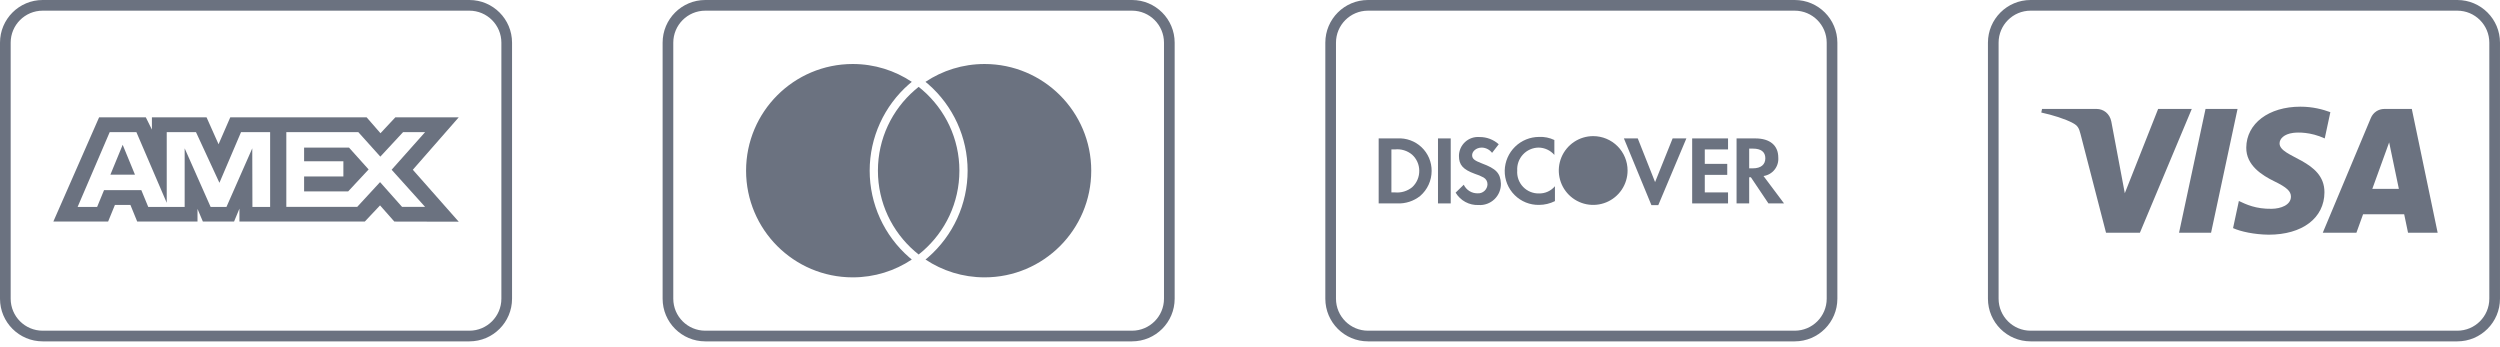
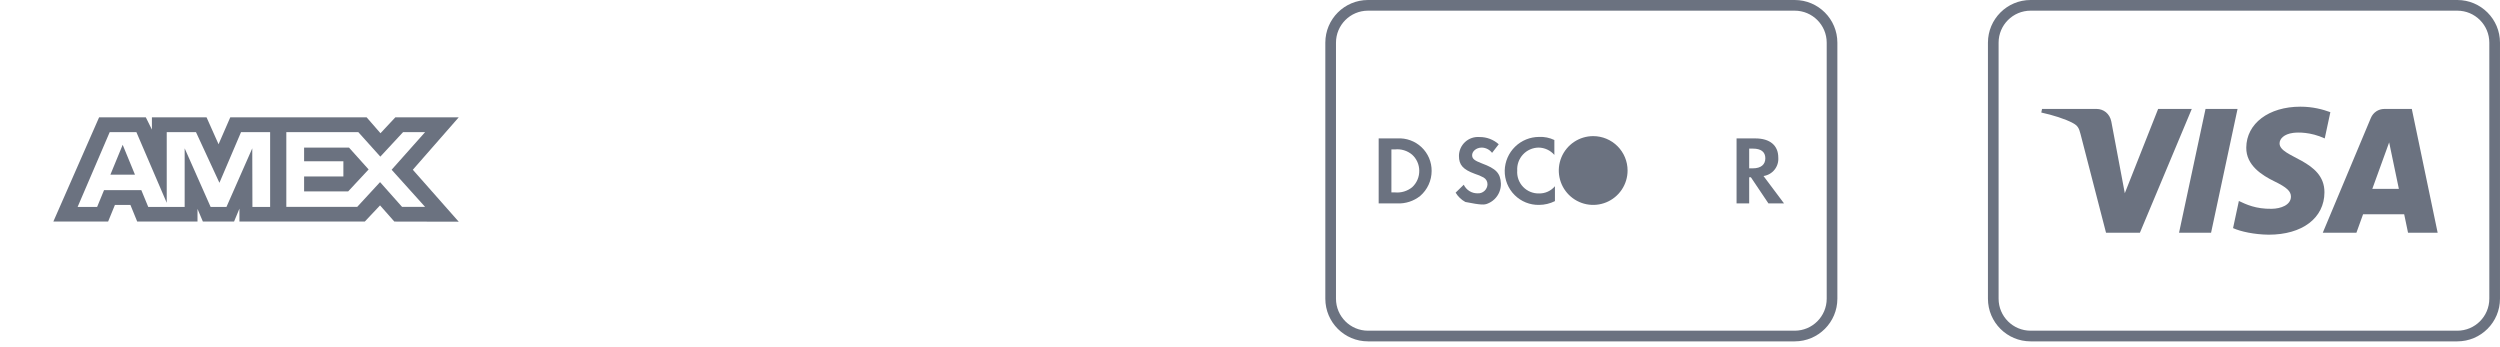
<svg xmlns="http://www.w3.org/2000/svg" width="216" height="30" viewBox="0 0 216 30" fill="none">
  <g clip-path="url(#clip0_10141_59267)">
-     <path fill-rule="evenodd" clip-rule="evenodd" d="M40.554 0.922H3.687C2.16 0.922 0.922 2.16 0.922 3.687V25.807C0.922 27.334 2.16 28.572 3.687 28.572H40.554C42.081 28.572 43.319 27.334 43.319 25.807V3.687C43.319 2.16 42.081 0.922 40.554 0.922ZM3.687 0C1.651 0 0 1.651 0 3.687V25.807C0 27.843 1.651 29.494 3.687 29.494H40.554C42.59 29.494 44.241 27.843 44.241 25.807V3.687C44.241 1.651 42.59 0 40.554 0H3.687Z" fill="#6B7280" />
-   </g>
+     </g>
  <path fill-rule="evenodd" clip-rule="evenodd" d="M8.562 10.139L4.609 19.143H9.341L9.928 17.708H11.269L11.855 19.143H17.064V18.047L17.528 19.143H20.223L20.687 18.024V19.143H31.519L32.836 17.745L34.07 19.143L39.633 19.155L35.668 14.666L39.633 10.139H34.156L32.874 11.511L31.679 10.139H19.895L18.883 12.463L17.847 10.139H13.125V11.197L12.6 10.139H8.562ZM9.478 11.417H11.784L14.406 17.523V11.417H16.933L18.958 15.795L20.825 11.417H23.339V17.879H21.809L21.796 12.816L19.566 17.879H18.198L15.955 12.816V17.879H12.808L12.211 16.43H8.988L8.392 17.878H6.706L9.478 11.417ZM30.959 11.417H24.738V17.875H30.863L32.837 15.735L34.739 17.875H36.728L33.837 14.665L36.728 11.417H34.825L32.861 13.533L30.959 11.417ZM10.6 12.511L9.538 15.091H11.661L10.6 12.511ZM26.274 13.935V12.754H30.156L31.849 14.64L30.081 16.537H26.274V15.249H29.668V13.935H26.274Z" fill="#6B7280" />
  <g clip-path="url(#clip1_10141_59267)">
    <path fill-rule="evenodd" clip-rule="evenodd" d="M97.804 0.922H60.937C59.41 0.922 58.172 2.16 58.172 3.687V25.807C58.172 27.334 59.41 28.572 60.937 28.572H97.804C99.331 28.572 100.569 27.334 100.569 25.807V3.687C100.569 2.16 99.331 0.922 97.804 0.922ZM60.937 0C58.901 0 57.25 1.651 57.25 3.687V25.807C57.25 27.843 58.901 29.494 60.937 29.494H97.804C99.84 29.494 101.491 27.843 101.491 25.807V3.687C101.491 1.651 99.84 0 97.804 0H60.937Z" fill="#6B7280" />
    <path d="M78.558 22.238C78.629 22.3 78.706 22.361 78.78 22.423C77.319 23.396 75.565 23.964 73.678 23.964C68.588 23.964 64.461 19.837 64.461 14.747C64.461 9.657 68.588 5.53 73.678 5.53C75.565 5.53 77.319 6.099 78.78 7.072C78.706 7.133 78.629 7.192 78.558 7.256C76.386 9.145 75.14 11.877 75.14 14.747C75.14 17.617 76.384 20.349 78.558 22.238Z" fill="#6B7280" />
    <path d="M85.064 5.53C83.177 5.53 81.423 6.099 79.961 7.072C80.035 7.133 80.112 7.192 80.184 7.256C82.355 9.145 83.602 11.874 83.602 14.747C83.602 17.62 82.357 20.349 80.186 22.238C80.115 22.3 80.038 22.361 79.963 22.423C81.425 23.396 83.179 23.964 85.066 23.964C90.156 23.964 94.283 19.837 94.283 14.747C94.283 9.657 90.153 5.53 85.064 5.53Z" fill="#6B7280" />
    <path d="M79.372 7.504C79.254 7.597 79.136 7.694 79.024 7.794C77.081 9.483 75.852 11.972 75.852 14.747C75.852 17.523 77.081 20.011 79.024 21.701C79.136 21.801 79.254 21.895 79.372 21.99C79.49 21.895 79.607 21.801 79.72 21.701C81.663 20.011 82.892 17.523 82.892 14.747C82.892 11.972 81.663 9.483 79.72 7.794C79.607 7.694 79.49 7.599 79.372 7.504Z" fill="#6B7280" />
  </g>
  <g clip-path="url(#clip2_10141_59267)">
    <path fill-rule="evenodd" clip-rule="evenodd" d="M155.062 0.922H118.195C116.667 0.922 115.429 2.16 115.429 3.687V25.807C115.429 27.334 116.667 28.572 118.195 28.572H155.062C156.589 28.572 157.827 27.334 157.827 25.807V3.687C157.827 2.16 156.589 0.922 155.062 0.922ZM118.195 0C116.158 0 114.508 1.651 114.508 3.687V25.807C114.508 27.843 116.158 29.494 118.195 29.494H155.062C157.098 29.494 158.749 27.843 158.749 25.807V3.687C158.749 1.651 157.098 0 155.062 0H118.195Z" fill="#6B7280" />
    <path d="M120.732 11.959H119.117V17.575H120.722C121.438 17.606 122.142 17.378 122.703 16.931C123.013 16.663 123.262 16.331 123.433 15.959C123.604 15.586 123.692 15.182 123.693 14.772C123.697 14.389 123.621 14.009 123.472 13.656C123.322 13.304 123.102 12.985 122.824 12.722C122.546 12.458 122.217 12.254 121.857 12.123C121.497 11.991 121.114 11.936 120.732 11.959ZM122.009 16.178C121.589 16.517 121.052 16.677 120.514 16.624H120.217V12.91H120.514C120.781 12.88 121.051 12.905 121.308 12.984C121.566 13.062 121.804 13.192 122.009 13.365C122.2 13.539 122.354 13.749 122.459 13.985C122.565 14.22 122.621 14.474 122.624 14.732C122.63 15.003 122.579 15.272 122.473 15.521C122.367 15.771 122.209 15.995 122.009 16.178Z" fill="#6B7280" />
-     <path d="M125.342 11.959H124.242V17.575H125.342V11.959Z" fill="#6B7280" />
-     <path d="M128.034 14.118C127.38 13.87 127.192 13.712 127.192 13.405C127.192 13.098 127.519 12.751 128.034 12.751C128.206 12.756 128.374 12.8 128.526 12.879C128.679 12.958 128.812 13.07 128.915 13.207L129.49 12.464C129.036 12.057 128.446 11.834 127.836 11.84C127.609 11.821 127.381 11.849 127.166 11.922C126.951 11.995 126.754 12.113 126.586 12.266C126.419 12.42 126.285 12.606 126.193 12.814C126.101 13.022 126.053 13.247 126.053 13.474C126.053 14.247 126.4 14.643 127.43 15.019C127.691 15.1 127.943 15.206 128.182 15.336C128.286 15.395 128.371 15.48 128.431 15.582C128.49 15.685 128.52 15.802 128.519 15.921C128.517 16.029 128.493 16.135 128.448 16.233C128.403 16.332 128.339 16.42 128.26 16.493C128.18 16.566 128.087 16.623 127.985 16.659C127.883 16.695 127.775 16.71 127.667 16.703C127.417 16.708 127.171 16.641 126.958 16.509C126.746 16.377 126.576 16.186 126.469 15.96L125.766 16.644C125.969 16.984 126.26 17.263 126.609 17.451C126.958 17.64 127.351 17.73 127.747 17.713C127.998 17.73 128.25 17.694 128.486 17.608C128.723 17.522 128.939 17.387 129.121 17.213C129.302 17.039 129.446 16.829 129.542 16.596C129.638 16.363 129.684 16.113 129.678 15.861C129.638 14.97 129.272 14.574 128.034 14.118Z" fill="#6B7280" />
+     <path d="M128.034 14.118C127.38 13.87 127.192 13.712 127.192 13.405C127.192 13.098 127.519 12.751 128.034 12.751C128.206 12.756 128.374 12.8 128.526 12.879C128.679 12.958 128.812 13.07 128.915 13.207L129.49 12.464C129.036 12.057 128.446 11.834 127.836 11.84C127.609 11.821 127.381 11.849 127.166 11.922C126.951 11.995 126.754 12.113 126.586 12.266C126.419 12.42 126.285 12.606 126.193 12.814C126.101 13.022 126.053 13.247 126.053 13.474C126.053 14.247 126.4 14.643 127.43 15.019C127.691 15.1 127.943 15.206 128.182 15.336C128.286 15.395 128.371 15.48 128.431 15.582C128.49 15.685 128.52 15.802 128.519 15.921C128.517 16.029 128.493 16.135 128.448 16.233C128.403 16.332 128.339 16.42 128.26 16.493C128.18 16.566 128.087 16.623 127.985 16.659C127.883 16.695 127.775 16.71 127.667 16.703C127.417 16.708 127.171 16.641 126.958 16.509C126.746 16.377 126.576 16.186 126.469 15.96L125.766 16.644C125.969 16.984 126.26 17.263 126.609 17.451C127.998 17.73 128.25 17.694 128.486 17.608C128.723 17.522 128.939 17.387 129.121 17.213C129.302 17.039 129.446 16.829 129.542 16.596C129.638 16.363 129.684 16.113 129.678 15.861C129.638 14.97 129.272 14.574 128.034 14.118Z" fill="#6B7280" />
    <path d="M130.008 14.732C130 15.124 130.072 15.514 130.218 15.879C130.365 16.243 130.583 16.574 130.861 16.851C131.138 17.129 131.469 17.347 131.833 17.494C132.197 17.64 132.587 17.712 132.98 17.703C133.455 17.701 133.922 17.589 134.347 17.377V16.089C134.18 16.288 133.971 16.448 133.734 16.556C133.498 16.664 133.24 16.718 132.98 16.713C132.722 16.721 132.465 16.674 132.226 16.576C131.987 16.478 131.771 16.331 131.593 16.144C131.414 15.957 131.277 15.735 131.19 15.492C131.103 15.248 131.069 14.99 131.088 14.732C131.073 14.48 131.11 14.227 131.195 13.989C131.281 13.751 131.414 13.533 131.586 13.348C131.758 13.163 131.966 13.014 132.197 12.912C132.428 12.809 132.678 12.755 132.93 12.751C133.19 12.754 133.446 12.812 133.682 12.921C133.918 13.03 134.127 13.188 134.297 13.385V12.097C133.887 11.9 133.434 11.808 132.98 11.83C132.204 11.83 131.458 12.133 130.903 12.675C130.348 13.218 130.027 13.956 130.008 14.732Z" fill="#6B7280" />
-     <path d="M142.999 15.733L141.503 11.959H140.305L142.682 17.724H143.276L145.703 11.959H144.514L142.999 15.733Z" fill="#6B7280" />
-     <path d="M146.203 17.575H149.303V16.624H147.293V15.109H149.234V14.158H147.293V12.91H149.303V11.959H146.203V17.575Z" fill="#6B7280" />
    <path d="M153.644 13.613C153.644 12.563 152.921 11.959 151.663 11.959H150.039V17.575H151.129V15.317H151.277L152.793 17.575H154.14L152.367 15.208C152.742 15.154 153.083 14.959 153.32 14.663C153.558 14.367 153.673 13.991 153.644 13.613ZM151.446 14.544H151.129V12.841H151.465C152.149 12.841 152.525 13.128 152.525 13.673C152.525 14.217 152.149 14.544 151.446 14.544Z" fill="#6B7280" />
    <path d="M140.623 14.732C140.623 15.32 140.448 15.895 140.122 16.383C139.795 16.872 139.331 17.253 138.788 17.478C138.245 17.703 137.648 17.761 137.071 17.647C136.495 17.532 135.966 17.249 135.55 16.833C135.134 16.418 134.851 15.888 134.737 15.312C134.622 14.736 134.681 14.138 134.906 13.595C135.131 13.052 135.512 12.588 136 12.261C136.489 11.935 137.063 11.761 137.651 11.761C138.439 11.761 139.195 12.074 139.752 12.631C140.31 13.188 140.623 13.944 140.623 14.732Z" fill="#6B7280" />
  </g>
  <g clip-path="url(#clip3_10141_59267)">
    <path fill-rule="evenodd" clip-rule="evenodd" d="M212.312 0.922H175.445C173.917 0.922 172.679 2.16 172.679 3.687V25.807C172.679 27.334 173.917 28.572 175.445 28.572H212.312C213.839 28.572 215.077 27.334 215.077 25.807V3.687C215.077 2.16 213.839 0.922 212.312 0.922ZM175.445 0C173.408 0 171.758 1.651 171.758 3.687V25.807C171.758 27.843 173.408 29.494 175.445 29.494H212.312C214.348 29.494 215.999 27.843 215.999 25.807V3.687C215.999 1.651 214.348 0 212.312 0H175.445Z" fill="#6B7280" />
    <path d="M189.37 9.412L184.887 20.11H181.961L179.755 11.573C179.621 11.047 179.505 10.854 179.097 10.633C178.432 10.272 177.334 9.933 176.367 9.723L176.433 9.412H181.142C181.742 9.412 182.281 9.812 182.418 10.503L183.583 16.693L186.463 9.412H189.37V9.412ZM200.832 16.617C200.844 13.794 196.928 13.638 196.955 12.377C196.963 11.993 197.328 11.585 198.128 11.481C198.525 11.429 199.617 11.389 200.857 11.96L201.343 9.691C200.677 9.449 199.82 9.217 198.754 9.217C196.019 9.217 194.094 10.671 194.078 12.753C194.06 14.293 195.452 15.152 196.5 15.664C197.579 16.188 197.941 16.525 197.937 16.994C197.929 17.711 197.076 18.028 196.279 18.041C194.889 18.062 194.081 17.664 193.438 17.365L192.936 19.709C193.583 20.005 194.777 20.264 196.014 20.277C198.921 20.277 200.823 18.841 200.832 16.617ZM208.055 20.11H210.614L208.38 9.412H206.018C205.486 9.412 205.038 9.722 204.84 10.197L200.687 20.11H203.593L204.17 18.512H207.721L208.055 20.11ZM204.967 16.319L206.423 12.303L207.262 16.319H204.967ZM193.324 9.412L191.036 20.11H188.269L190.558 9.412H193.324Z" fill="#6B7280" />
  </g>
  <defs>
    <clipPath id="clip0_10141_59267">
      <rect width="44.241" height="29.494" fill="white" />
    </clipPath>
    <clipPath id="clip1_10141_59267">
-       <rect width="44.241" height="29.494" fill="white" transform="translate(57.25)" />
-     </clipPath>
+       </clipPath>
    <clipPath id="clip2_10141_59267">
      <rect width="44.241" height="29.494" fill="white" transform="translate(114.508)" />
    </clipPath>
    <clipPath id="clip3_10141_59267">
      <rect width="44.241" height="29.494" fill="white" transform="translate(171.758)" />
    </clipPath>
  </defs>
</svg>